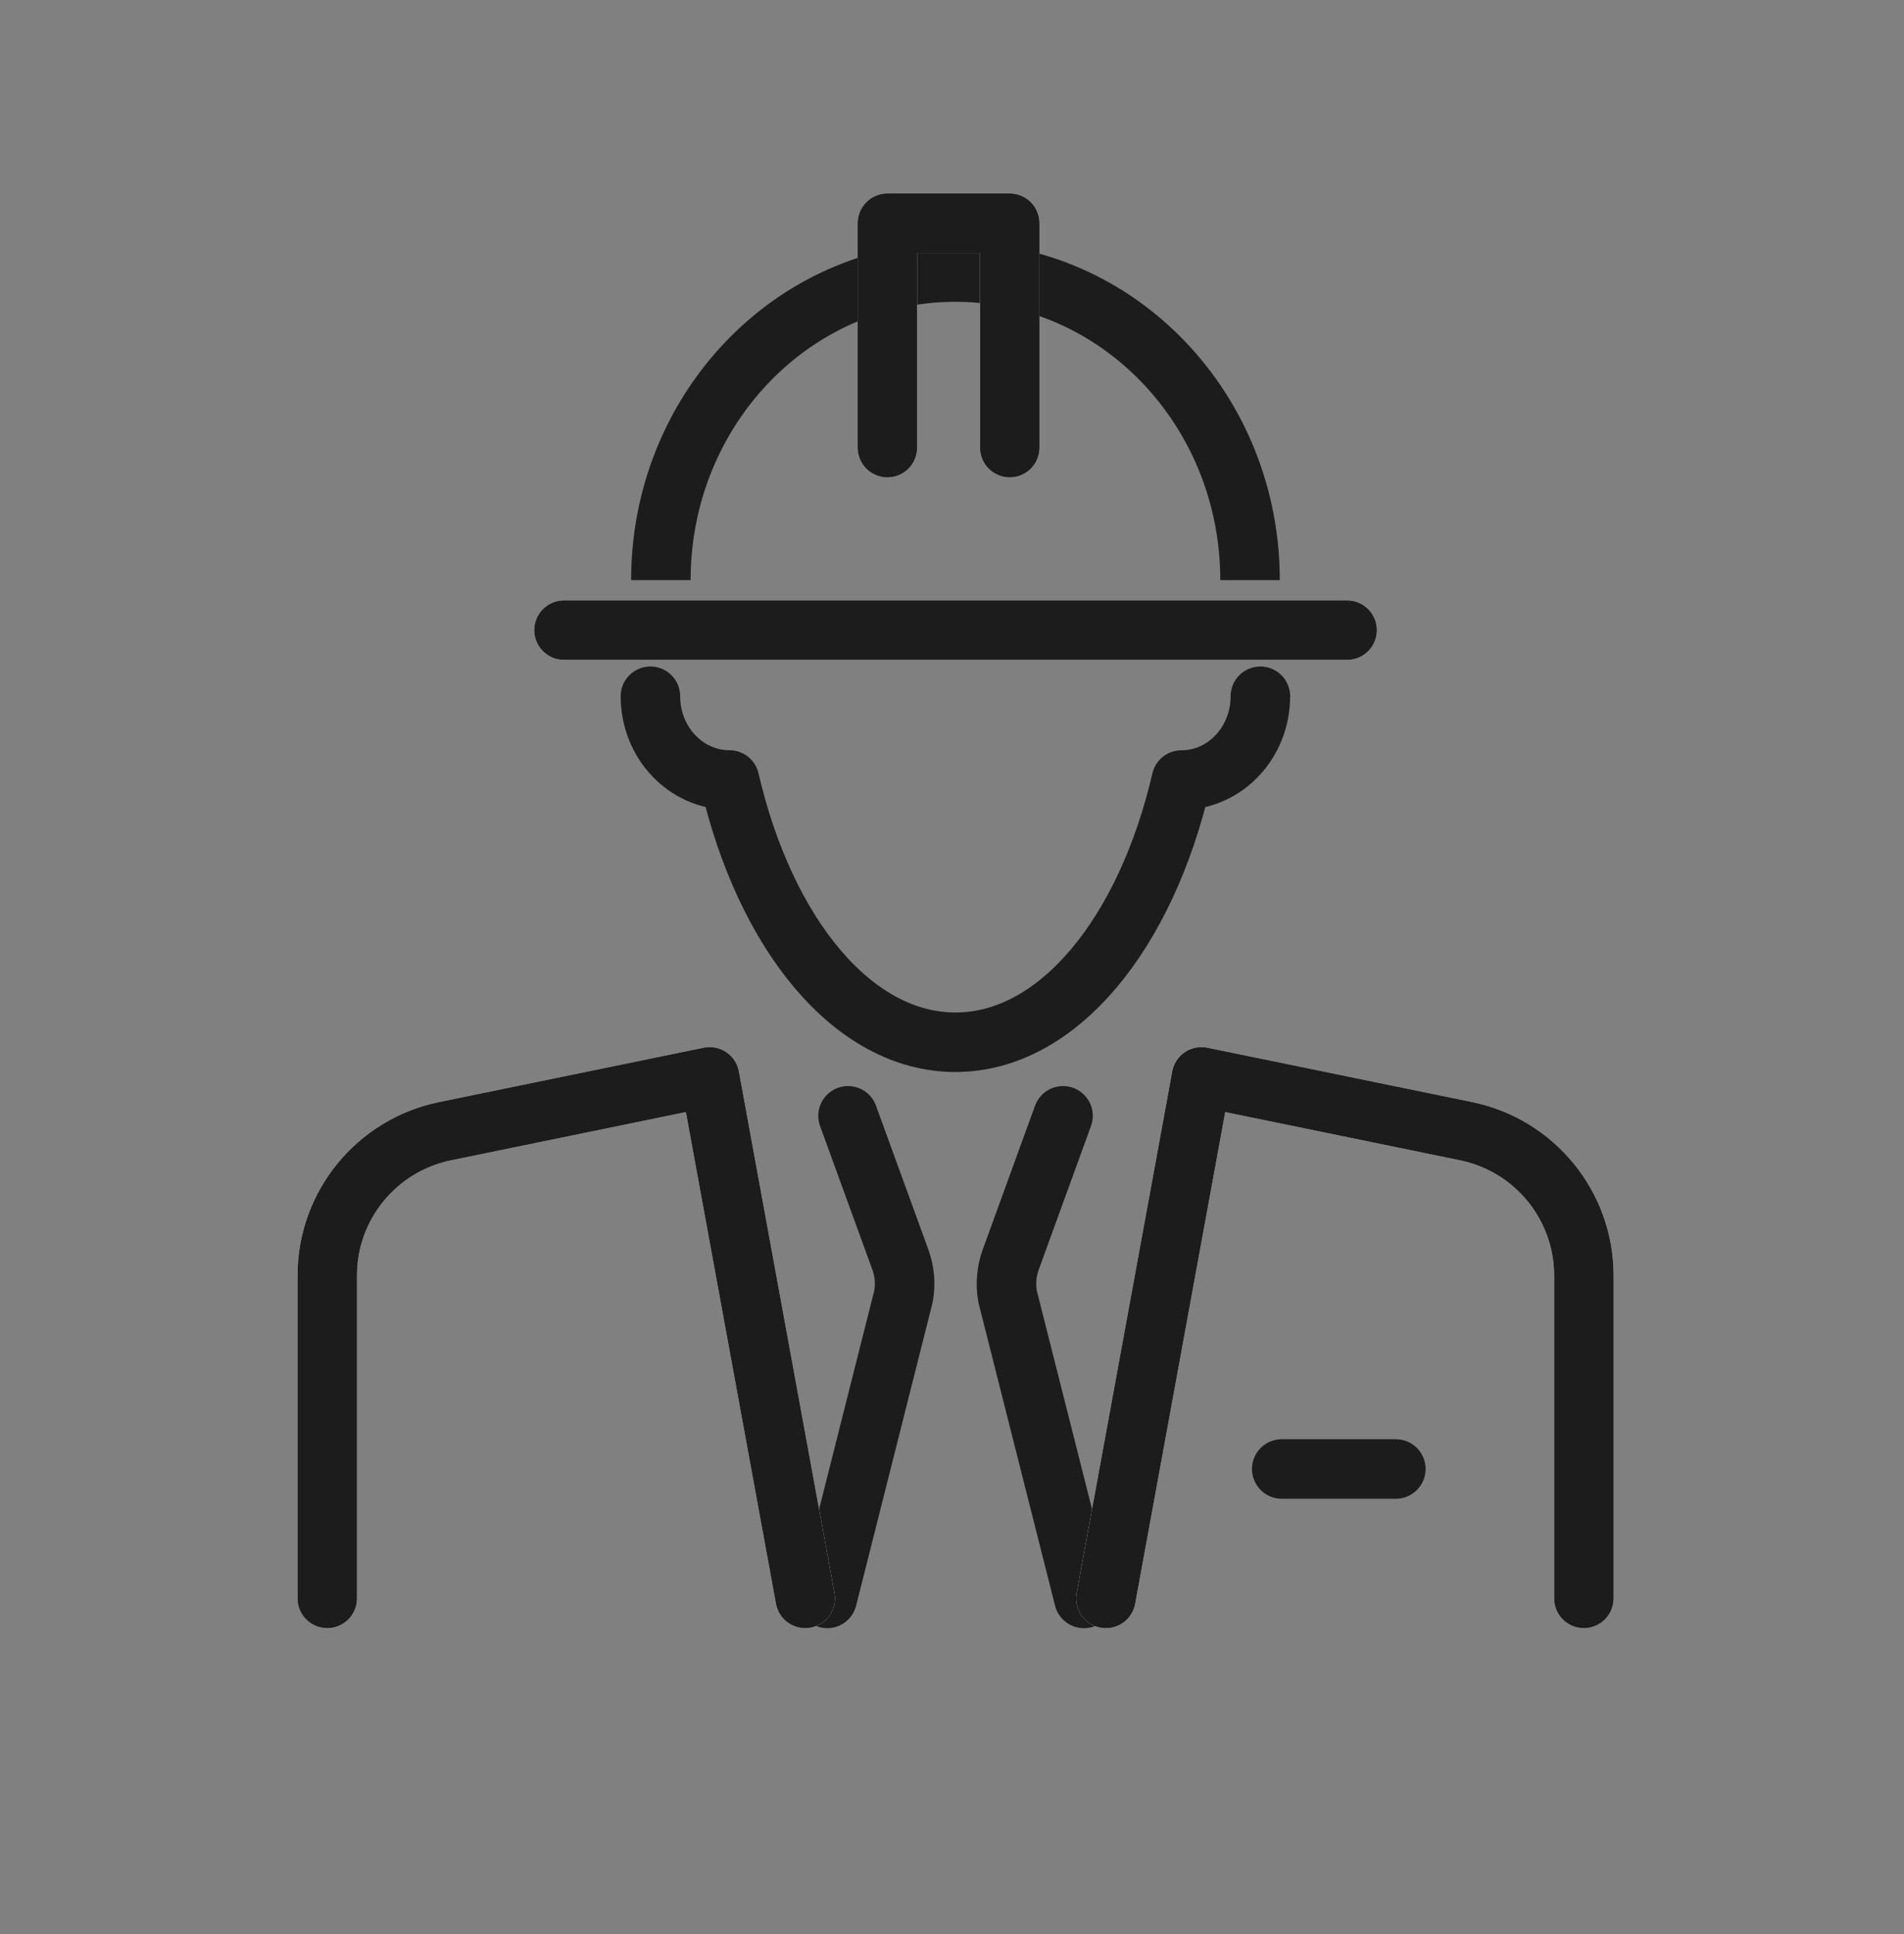
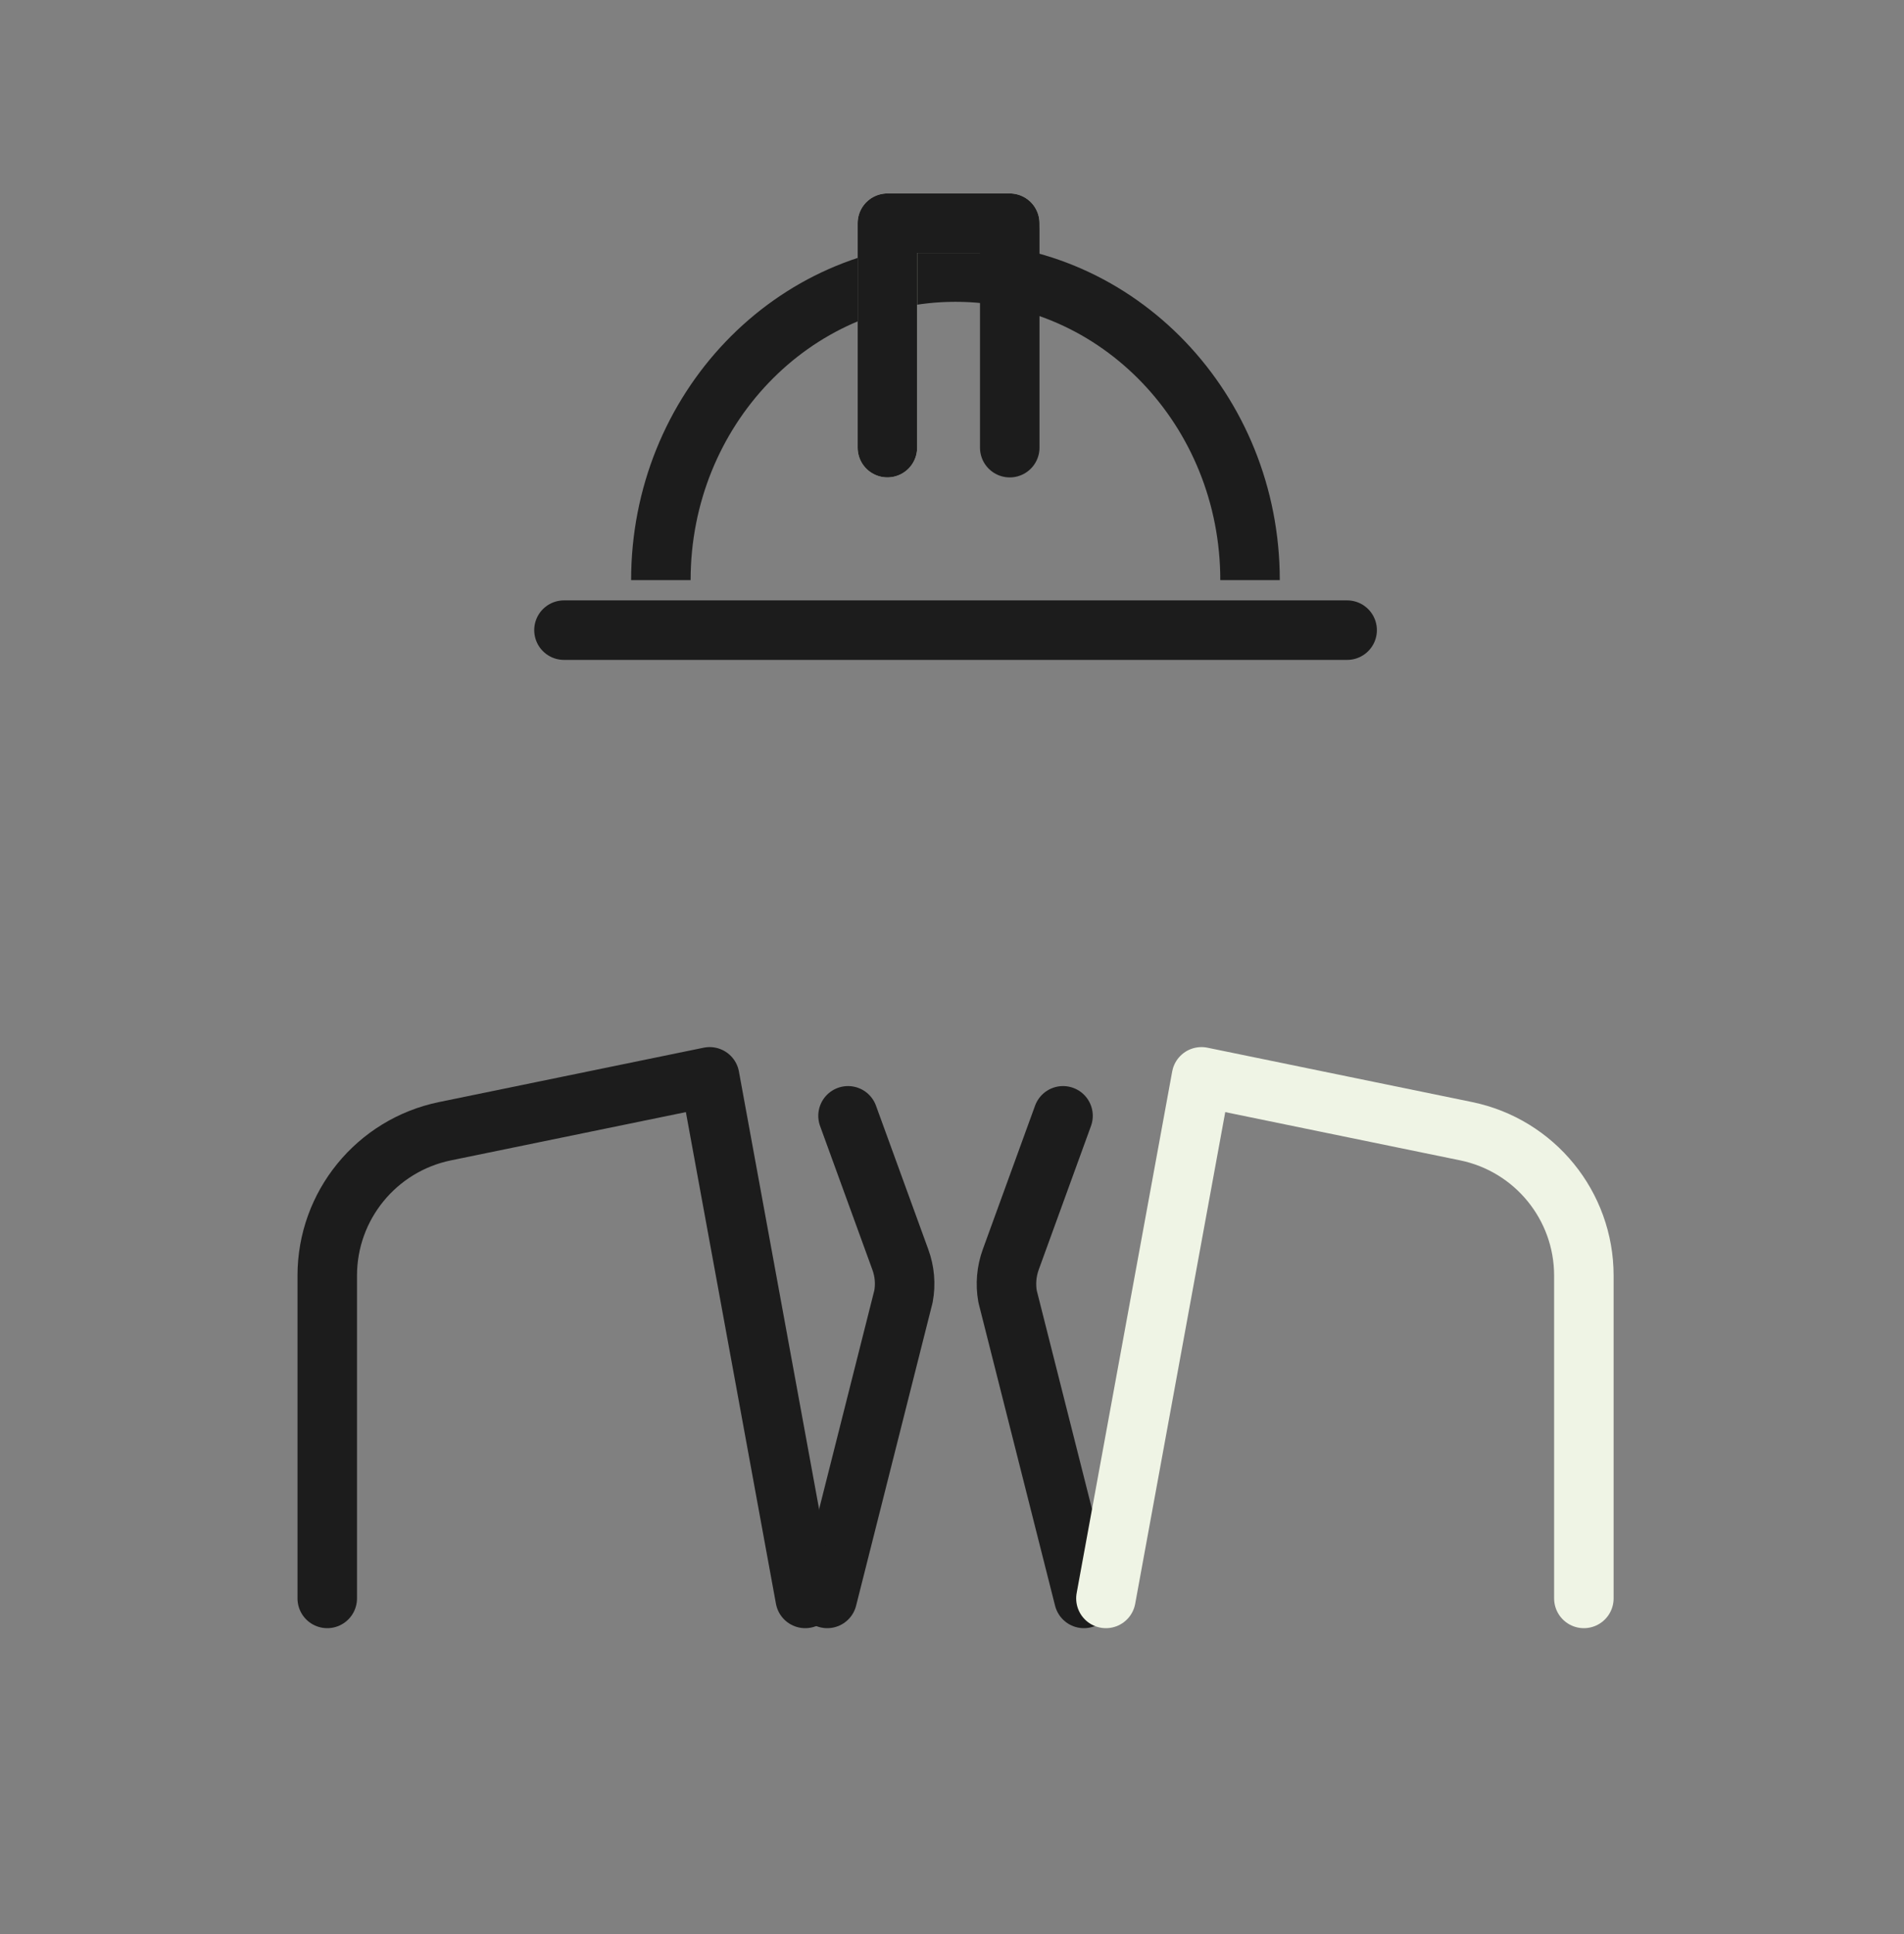
<svg xmlns="http://www.w3.org/2000/svg" width="64" height="65" viewBox="0 0 64 65" fill="none">
  <rect x="0" y="0" width="64" height="65" fill="#808080" stroke="none" />
  <path d="M36.434 53.72L33.868 43.571C33.794 43.157 33.831 42.73 33.974 42.334L35.732 37.501" stroke="#1C1C1C" stroke-width="2" stroke-miterlimit="10" stroke-linecap="round" stroke-linejoin="round" />
  <path d="M28.505 37.501L30.264 42.334C30.409 42.73 30.446 43.157 30.369 43.571L27.807 53.72" stroke="#1C1C1C" stroke-width="2" stroke-miterlimit="10" stroke-linecap="round" stroke-linejoin="round" />
-   <path d="M42.366 23.4C42.366 24.956 41.177 26.216 39.711 26.216C38.514 31.374 35.566 35.028 32.115 35.028C28.663 35.028 25.718 31.374 24.521 26.214C23.052 26.214 21.863 24.956 21.863 23.4" stroke="#1C1C1C" stroke-width="2" stroke-miterlimit="10" stroke-linecap="round" stroke-linejoin="round" />
  <path d="M22.214 19.497C22.214 13.778 26.646 9.143 32.117 9.143C37.586 9.143 42.018 13.778 42.018 19.497" stroke="#1C1C1C" stroke-width="2" stroke-miterlimit="10" stroke-linejoin="round" />
-   <path d="M29.828 15.045V7.501H33.941V15.045" stroke="#EFF4E5" stroke-width="2" stroke-miterlimit="10" stroke-linecap="round" stroke-linejoin="round" />
+   <path d="M29.828 15.045V7.501H33.941" stroke="#EFF4E5" stroke-width="2" stroke-miterlimit="10" stroke-linecap="round" stroke-linejoin="round" />
  <path d="M29.828 15.045V7.501H33.941V15.045" stroke="#1C1C1C" stroke-width="2" stroke-miterlimit="10" stroke-linecap="round" stroke-linejoin="round" />
-   <path d="M18.957 21.178H45.282" stroke="#EFF4E5" stroke-width="2" stroke-miterlimit="10" stroke-linecap="round" stroke-linejoin="round" />
  <path d="M18.957 21.178H45.282" stroke="#1C1C1C" stroke-width="2" stroke-miterlimit="10" stroke-linecap="round" stroke-linejoin="round" />
  <path d="M37.174 53.72L40.385 36.191L49.282 38.018C51.586 38.493 53.239 40.52 53.239 42.87V53.72" stroke="#EFF4E5" stroke-width="2" stroke-miterlimit="10" stroke-linecap="round" stroke-linejoin="round" />
-   <path d="M27.066 53.72L23.854 36.191L14.958 38.018C12.653 38.493 11 40.52 11 42.87V53.72" stroke="#EFF4E5" stroke-width="2" stroke-miterlimit="10" stroke-linecap="round" stroke-linejoin="round" />
-   <path d="M37.174 53.72L40.385 36.191L49.282 38.018C51.586 38.493 53.239 40.52 53.239 42.87V53.72" stroke="#1C1C1C" stroke-width="2" stroke-miterlimit="10" stroke-linecap="round" stroke-linejoin="round" />
  <path d="M27.066 53.72L23.854 36.191L14.958 38.018C12.653 38.493 11 40.52 11 42.87V53.72" stroke="#1C1C1C" stroke-width="2" stroke-miterlimit="10" stroke-linecap="round" stroke-linejoin="round" />
-   <path d="M43.083 49.37H46.919" stroke="#1C1C1C" stroke-width="2" stroke-miterlimit="10" stroke-linecap="round" stroke-linejoin="round" />
</svg>